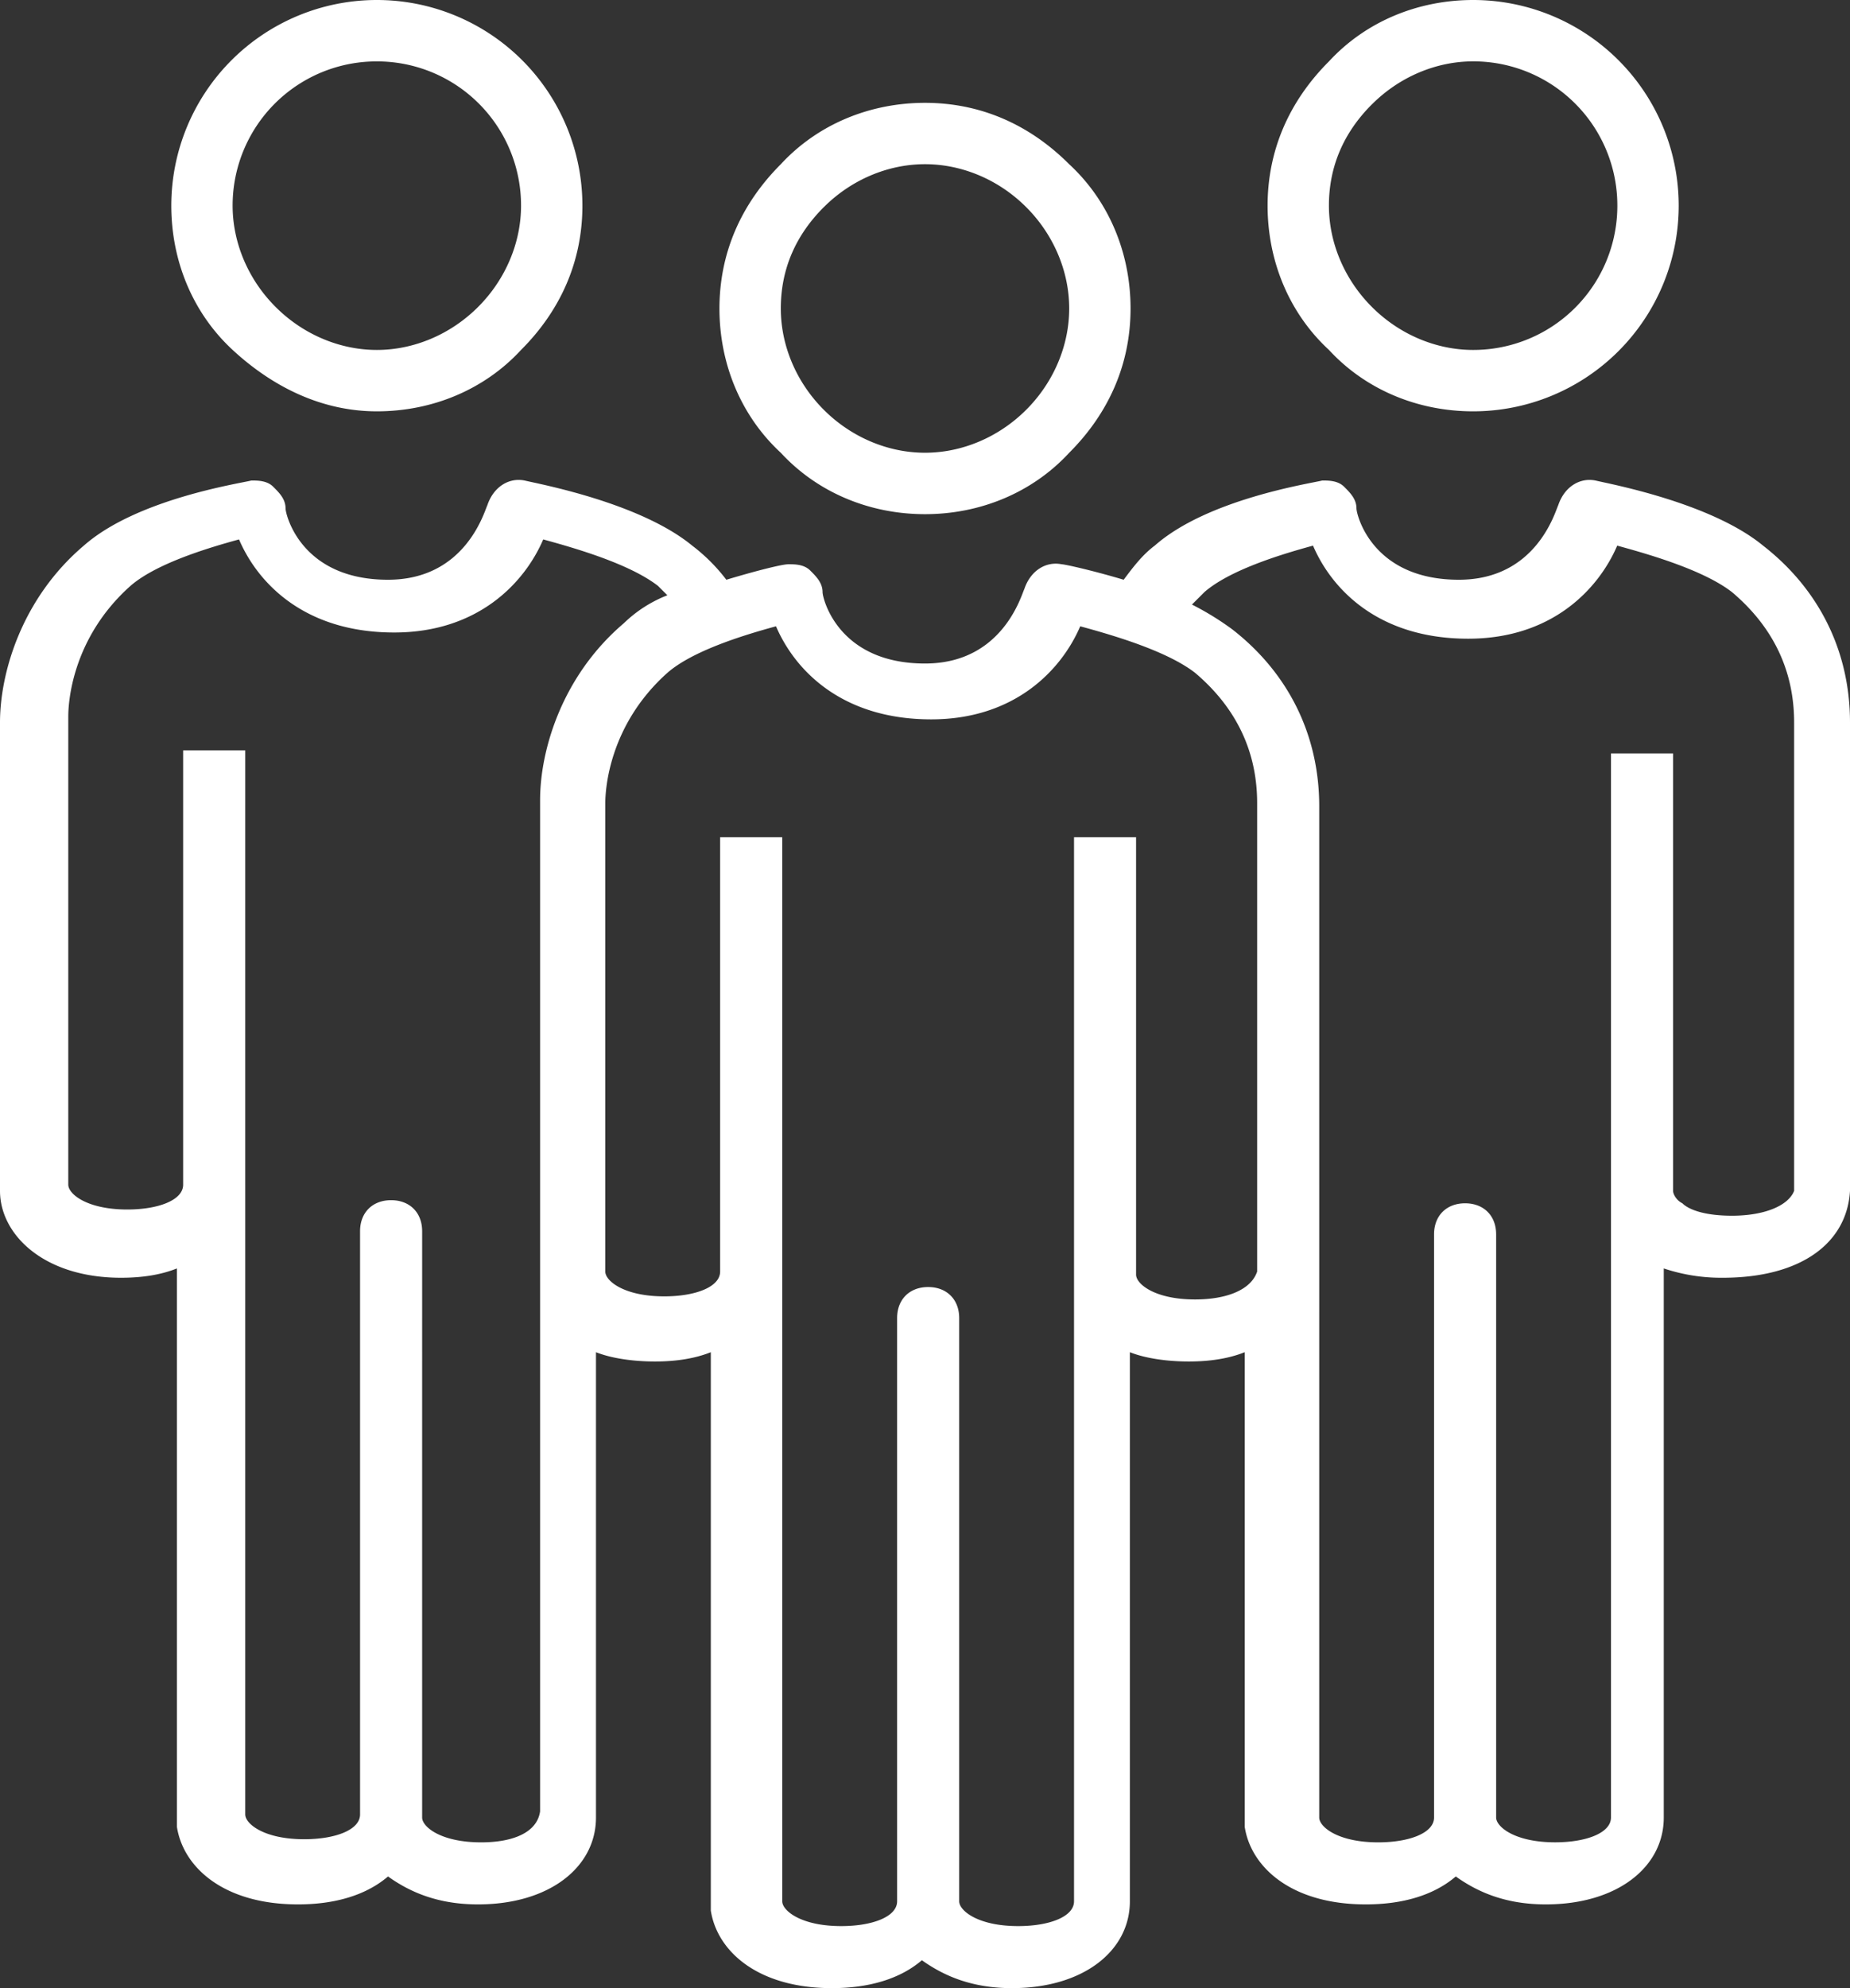
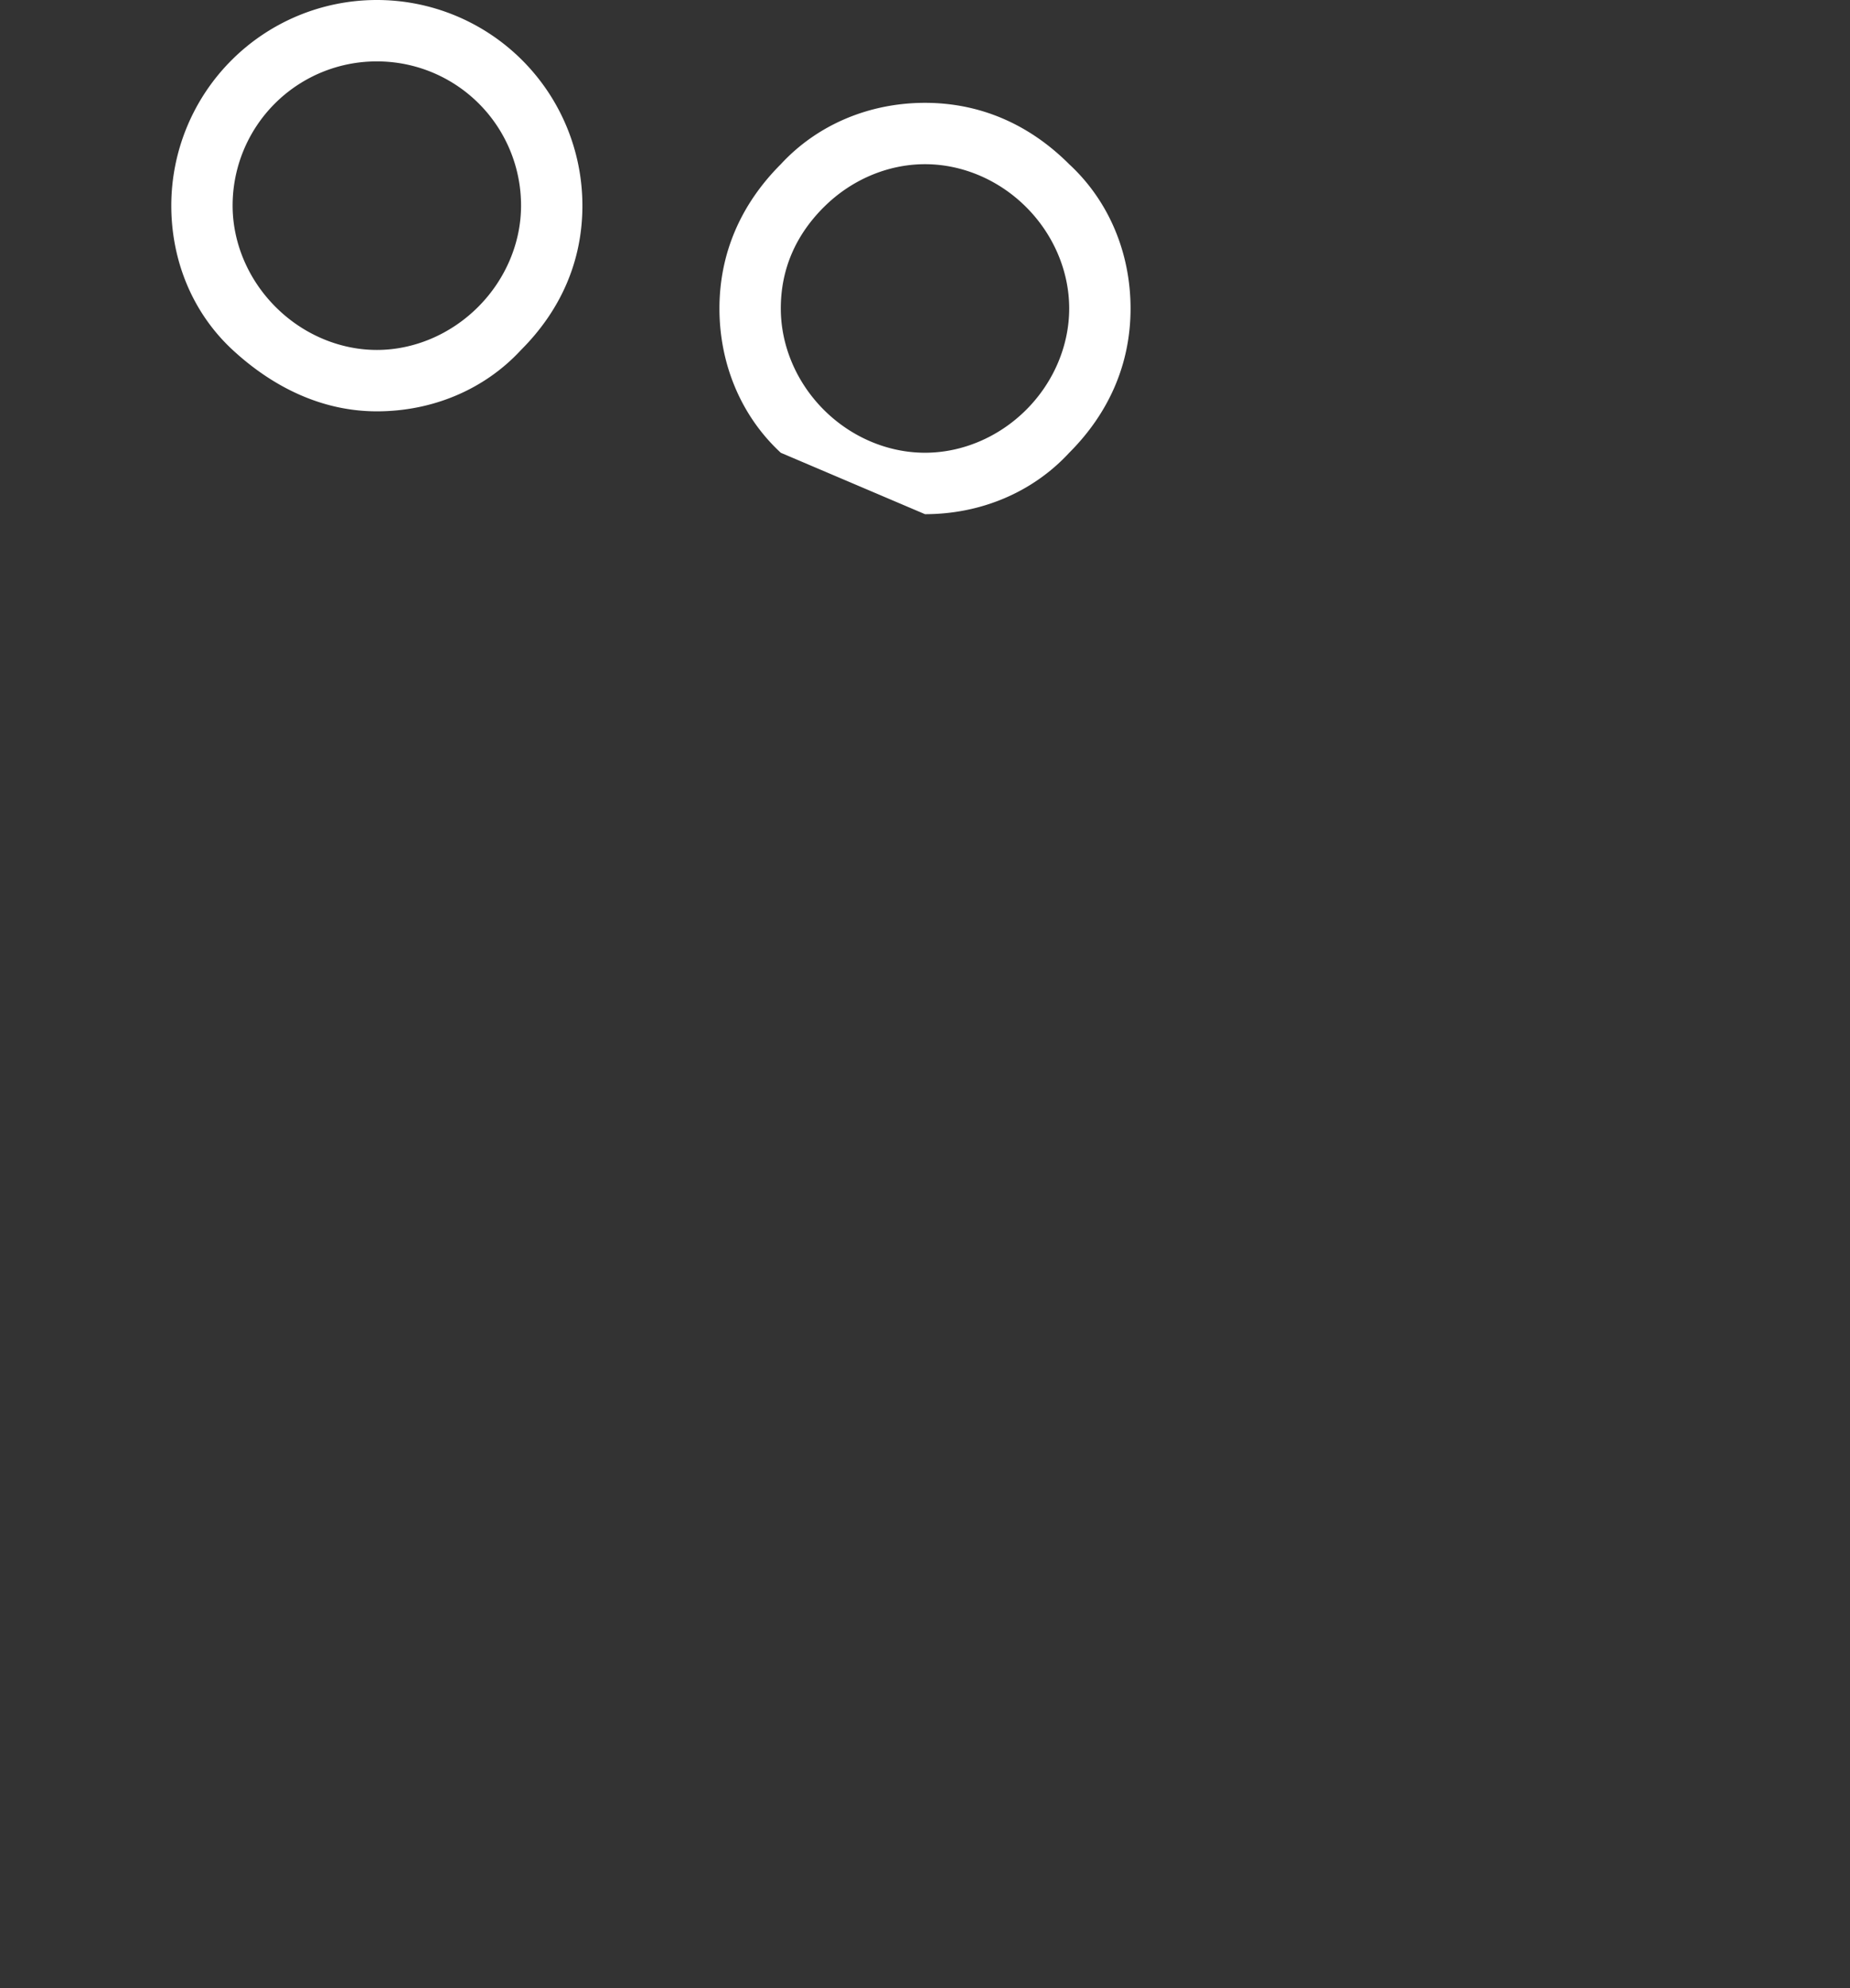
<svg xmlns="http://www.w3.org/2000/svg" width="54" height="58" viewBox="0 0 54 58">
  <rect x="0" y="0" width="54" height="58" fill="#333333" stroke="none" />
  <g fill-rule="nonzero" fill="#FFF">
-     <path d="M27 15c1.612 0 3.134-.627 4.209-1.791C32.373 12.045 33 10.612 33 9c0-1.612-.627-3.134-1.791-4.209C30.045 3.627 28.612 3 27 3c-1.612 0-3.134.627-4.209 1.791C21.627 5.955 21 7.388 21 9c0 1.612.627 3.134 1.791 4.209C23.866 14.373 25.388 15 27 15zm-2.955-8.955C24.85 5.239 25.925 4.79 27 4.79c1.075 0 2.15.448 2.955 1.254.806.806 1.254 1.88 1.254 2.955 0 1.075-.448 2.15-1.254 2.955-.806.806-1.88 1.254-2.955 1.254-1.075 0-2.15-.448-2.955-1.254-.806-.806-1.254-1.88-1.254-2.955 0-1.164.448-2.15 1.254-2.955zM11 12c1.612 0 3.134-.627 4.209-1.791C16.373 9.045 17 7.612 17 6A6 6 0 0 0 5 6c0 1.612.627 3.134 1.791 4.209C7.955 11.284 9.388 12 11 12zm0-10.209A4.204 4.204 0 0 1 15.209 6c0 1.075-.448 2.15-1.254 2.955-.806.806-1.88 1.254-2.955 1.254-1.075 0-2.15-.448-2.955-1.254C7.239 8.15 6.79 7.075 6.79 6A4.204 4.204 0 0 1 11 1.791z" />
-     <path d="M54 34.742V21.076c0-2.081-.906-3.891-2.537-5.158-1.54-1.267-4.53-1.81-4.893-1.9-.453-.091-.906.18-1.087.723-.09.181-.634 2.172-2.9 2.172-2.536 0-2.989-1.9-2.989-2.081 0-.272-.181-.453-.362-.634-.182-.18-.453-.18-.635-.18-.362.09-3.352.542-4.892 1.9-.363.271-.635.633-.906.995-.906-.271-1.722-.452-1.812-.452-.453-.09-.906.18-1.088.724-.09.18-.634 2.172-2.899 2.172-2.537 0-2.99-1.9-2.99-2.082 0-.271-.181-.452-.362-.633-.182-.181-.453-.181-.635-.181-.18 0-.906.18-1.812.452a5.19 5.19 0 0 0-.996-.995c-1.54-1.267-4.53-1.81-4.893-1.9-.453-.091-.906.18-1.087.723-.09.181-.634 2.172-2.9 2.172-2.536 0-2.99-1.9-2.99-2.081 0-.272-.18-.453-.362-.634-.181-.18-.453-.18-.634-.18-.362.09-3.352.542-4.893 1.9C.634 17.456 0 19.628 0 21.076v13.666c0 1.267 1.268 2.534 3.534 2.534.634 0 1.177-.09 1.63-.272v16.29c.182 1.177 1.36 2.263 3.534 2.263 1.087 0 1.993-.272 2.628-.815.634.453 1.45.815 2.627.815 2.084 0 3.443-1.086 3.443-2.534V39.448c.453.18 1.087.271 1.721.271.635 0 1.178-.09 1.631-.271v16.289C20.93 56.915 22.108 58 24.282 58c1.087 0 1.993-.271 2.627-.814.635.452 1.45.814 2.628.814 2.084 0 3.443-1.086 3.443-2.534V39.448c.453.18 1.087.271 1.721.271.635 0 1.178-.09 1.631-.271V53.294c.181 1.177 1.36 2.263 3.534 2.263 1.087 0 1.993-.272 2.627-.815.635.453 1.45.815 2.628.815 2.084 0 3.443-1.086 3.443-2.534V37.004a5.28 5.28 0 0 0 1.721.272c2.265 0 3.624-.996 3.715-2.534 0 .09 0 0 0 0zM14.044 53.747c-1.178 0-1.722-.453-1.722-.724V35.918c0-.543-.362-.905-.906-.905s-.906.362-.906.905v17.014c0 .453-.725.724-1.63.724-1.179 0-1.722-.452-1.722-.724V21.891H5.346v12.67c0 .452-.725.724-1.631.724-1.178 0-1.722-.453-1.722-.724V20.895c0-.362.09-2.262 1.812-3.8.725-.634 2.175-1.087 3.172-1.358.543 1.267 1.902 2.715 4.53 2.715 2.446 0 3.805-1.448 4.349-2.715.996.271 2.537.724 3.352 1.357l.272.272a3.8 3.8 0 0 0-1.269.814c-1.812 1.539-2.446 3.71-2.446 5.159v29.503c-.09.633-.815.905-1.721.905zm20.839-15.838c-1.178 0-1.722-.452-1.722-.724v-12.76H31.35V55.466c0 .453-.725.724-1.63.724-1.179 0-1.722-.452-1.722-.724V38.452c0-.543-.363-.905-.906-.905-.544 0-.906.362-.906.905V55.466c0 .453-.725.724-1.631.724-1.178 0-1.722-.452-1.722-.724V24.425H21.02v12.67c0 .452-.725.724-1.63.724-1.179 0-1.722-.453-1.722-.724V23.429c0-.362.09-2.262 1.812-3.8.725-.634 2.174-1.087 3.171-1.358.544 1.267 1.903 2.715 4.53 2.715 2.447 0 3.806-1.448 4.35-2.715.996.271 2.536.724 3.352 1.357 1.177.996 1.812 2.263 1.812 3.801v13.666c-.182.543-.906.814-1.812.814zm15.674-2.443c-.815 0-1.268-.181-1.45-.362-.18-.09-.271-.272-.271-.362V21.98h-1.813v31.042c0 .452-.724.724-1.63.724-1.178 0-1.722-.453-1.722-.724V36.009c0-.543-.362-.905-.906-.905s-.906.362-.906.905v17.014c0 .452-.725.724-1.63.724-1.179 0-1.722-.453-1.722-.724V23.52c0-2.082-.906-3.892-2.537-5.159a8.273 8.273 0 0 0-1.178-.724l.362-.362c.725-.633 2.175-1.086 3.172-1.357.543 1.267 1.902 2.715 4.53 2.715 2.446 0 3.805-1.448 4.349-2.715.996.271 2.537.724 3.352 1.357 1.178.996 1.812 2.263 1.812 3.801v13.666c-.181.452-.906.724-1.812.724zM43 12a6 6 0 0 0 0-12c-1.612 0-3.134.627-4.209 1.791C37.627 2.955 37 4.388 37 6c0 1.612.627 3.134 1.791 4.209C39.866 11.373 41.388 12 43 12zm-2.955-8.955C40.85 2.239 41.925 1.79 43 1.79A4.204 4.204 0 0 1 47.209 6 4.204 4.204 0 0 1 43 10.209c-1.075 0-2.15-.448-2.955-1.254C39.239 8.15 38.79 7.075 38.79 6c0-1.164.448-2.15 1.254-2.955z" />
+     <path d="M27 15c1.612 0 3.134-.627 4.209-1.791C32.373 12.045 33 10.612 33 9c0-1.612-.627-3.134-1.791-4.209C30.045 3.627 28.612 3 27 3c-1.612 0-3.134.627-4.209 1.791C21.627 5.955 21 7.388 21 9c0 1.612.627 3.134 1.791 4.209zm-2.955-8.955C24.85 5.239 25.925 4.79 27 4.79c1.075 0 2.15.448 2.955 1.254.806.806 1.254 1.88 1.254 2.955 0 1.075-.448 2.15-1.254 2.955-.806.806-1.88 1.254-2.955 1.254-1.075 0-2.15-.448-2.955-1.254-.806-.806-1.254-1.88-1.254-2.955 0-1.164.448-2.15 1.254-2.955zM11 12c1.612 0 3.134-.627 4.209-1.791C16.373 9.045 17 7.612 17 6A6 6 0 0 0 5 6c0 1.612.627 3.134 1.791 4.209C7.955 11.284 9.388 12 11 12zm0-10.209A4.204 4.204 0 0 1 15.209 6c0 1.075-.448 2.15-1.254 2.955-.806.806-1.88 1.254-2.955 1.254-1.075 0-2.15-.448-2.955-1.254C7.239 8.15 6.79 7.075 6.79 6A4.204 4.204 0 0 1 11 1.791z" />
  </g>
</svg>